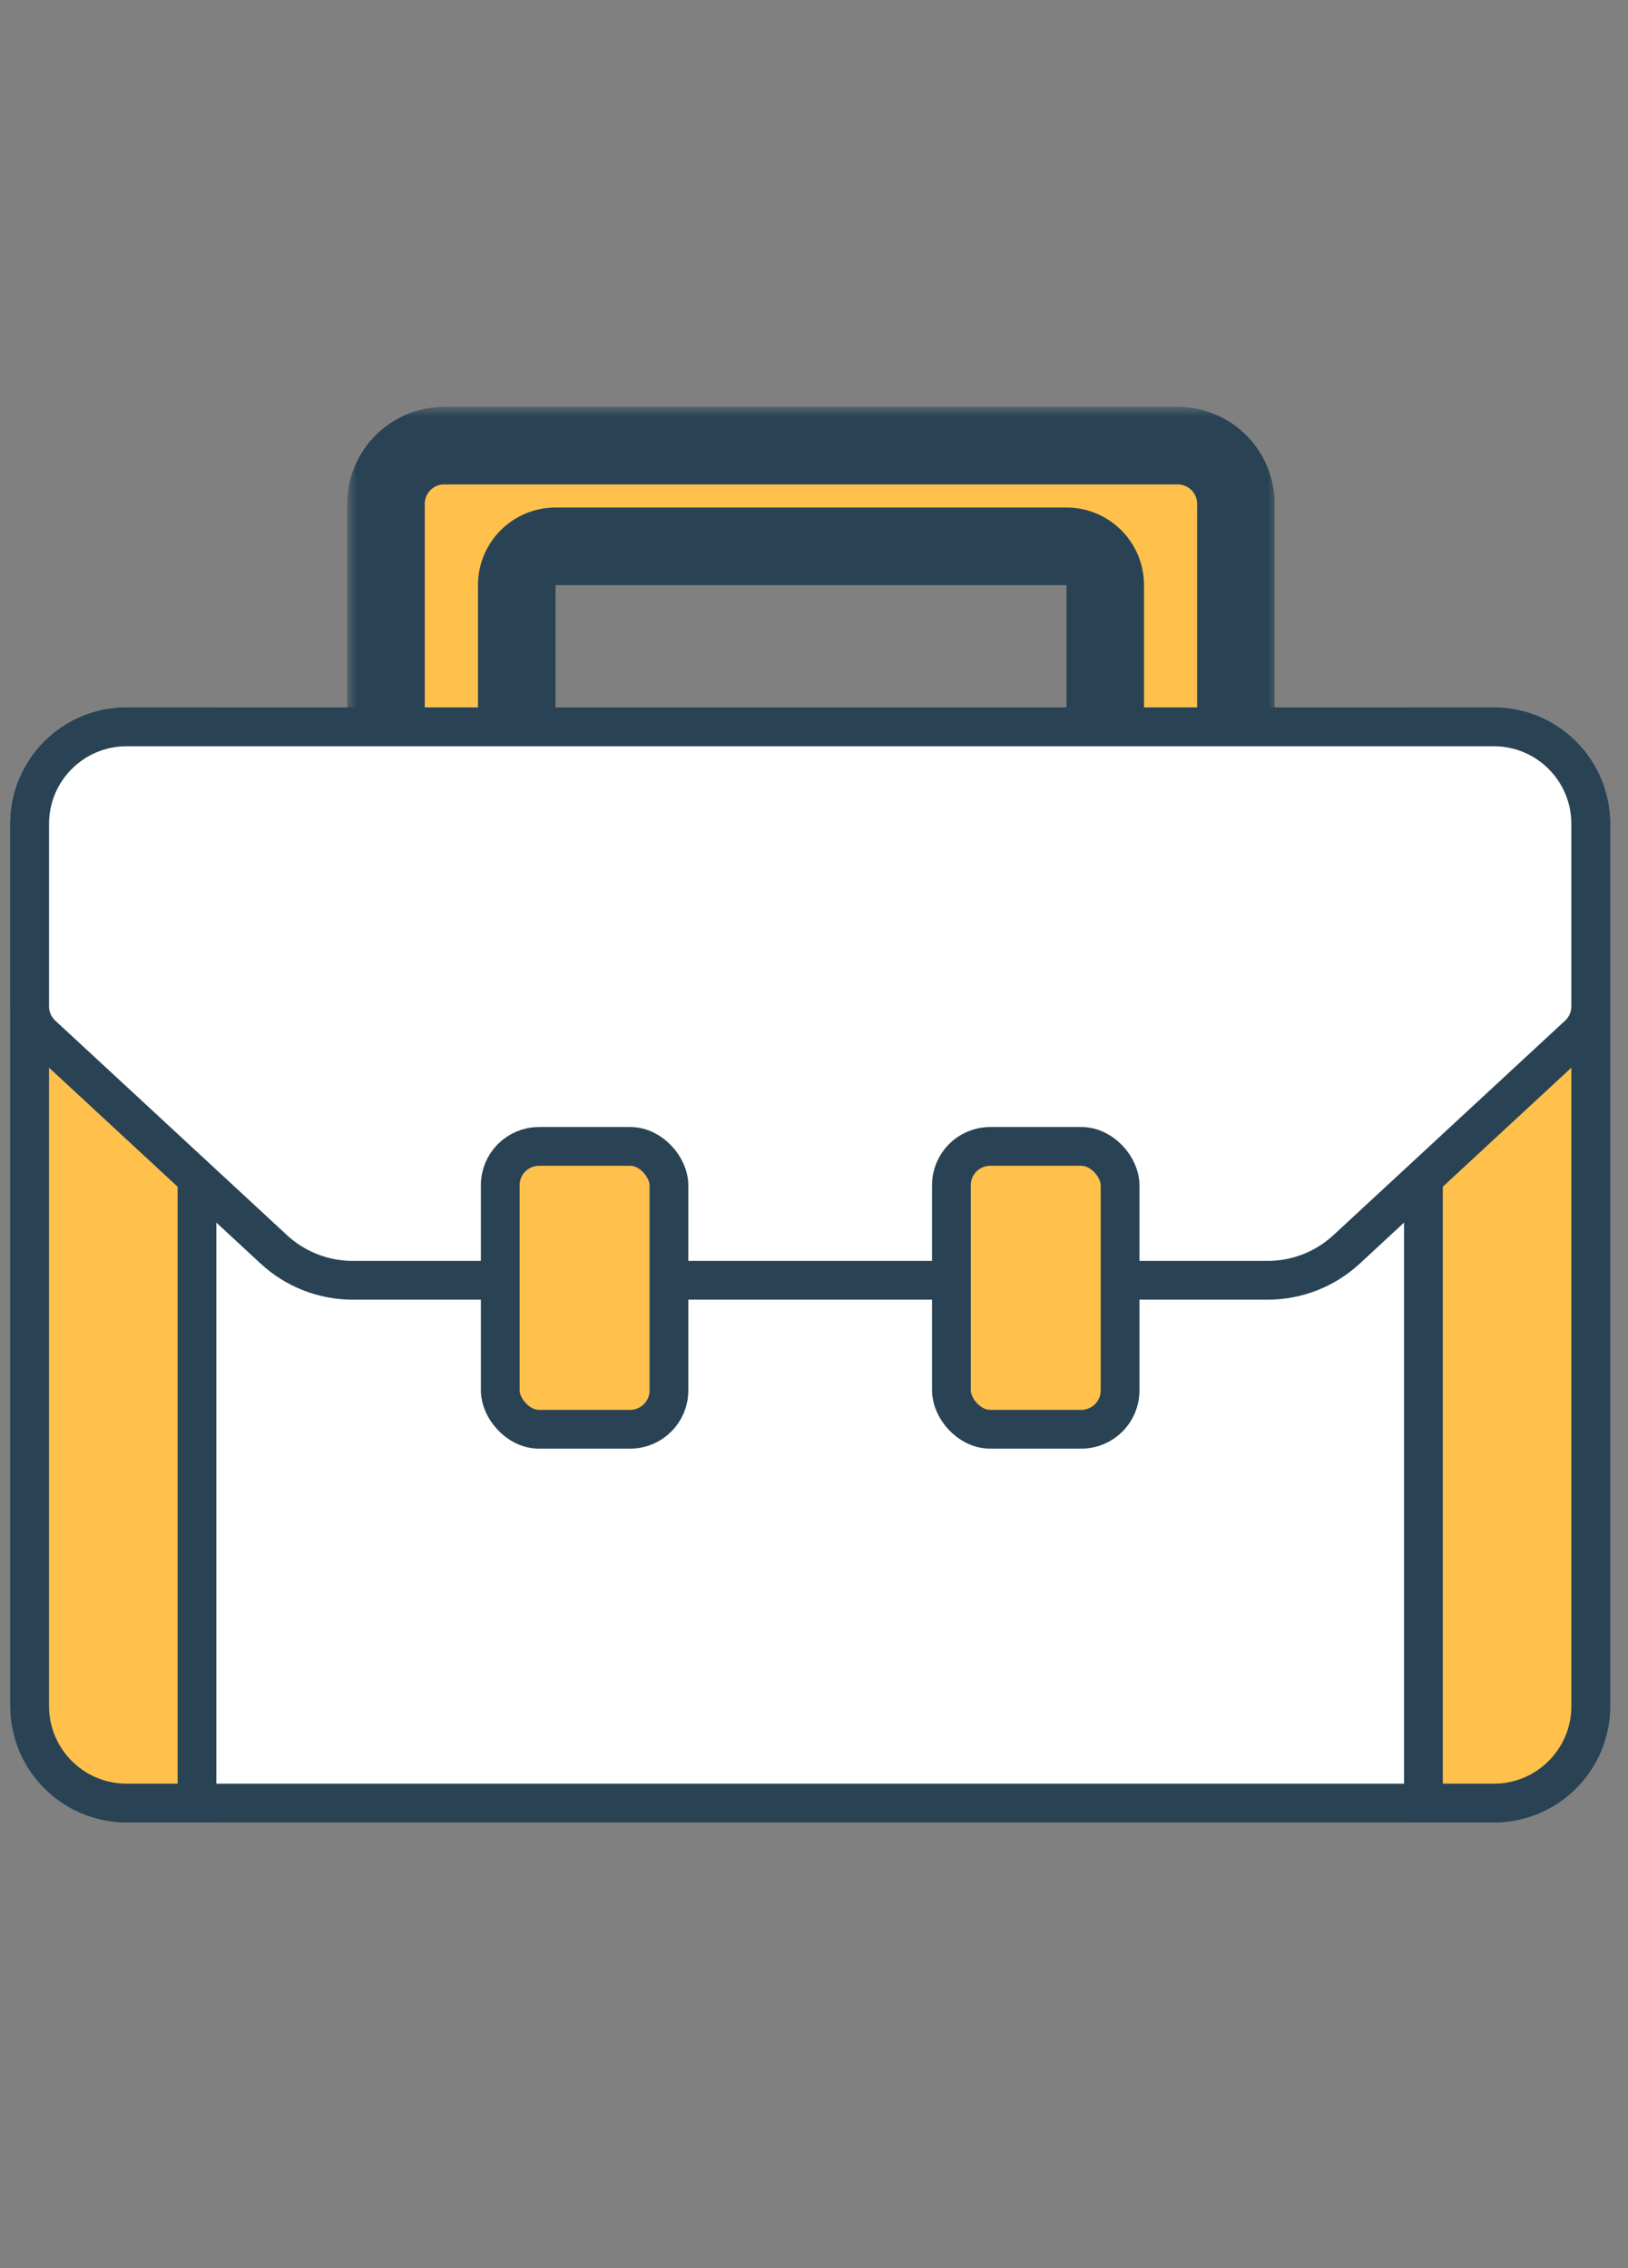
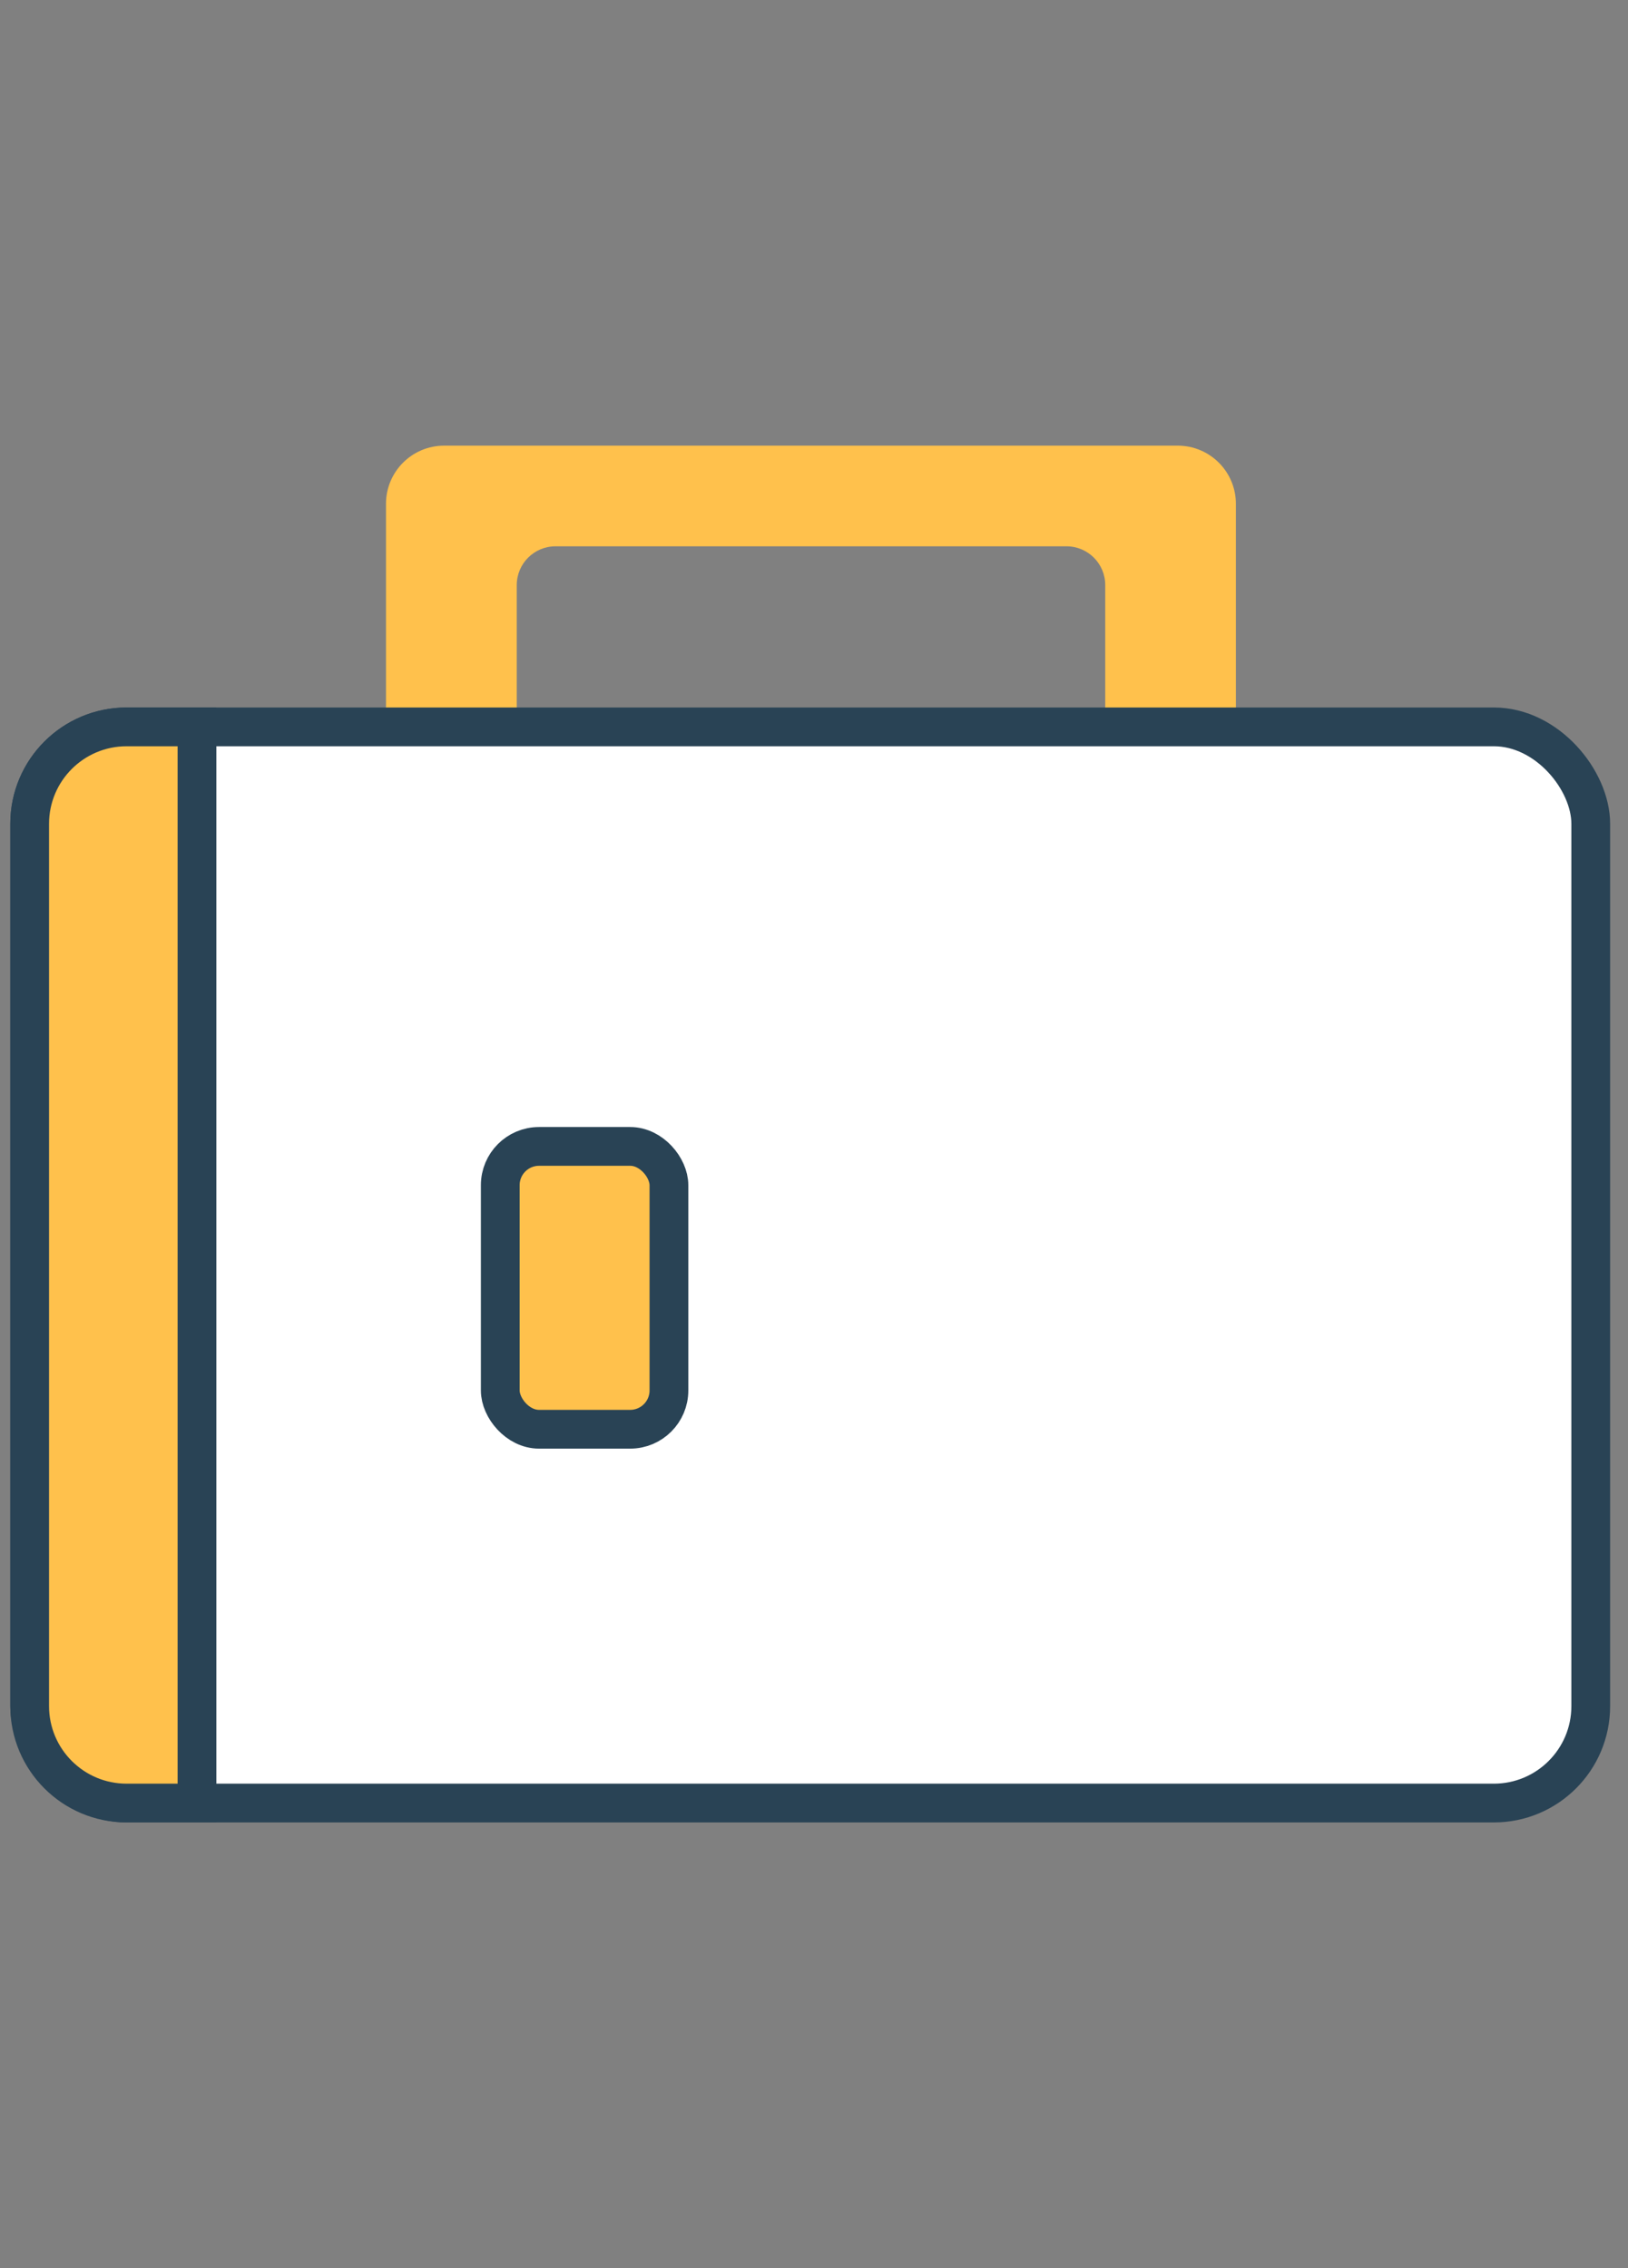
<svg xmlns="http://www.w3.org/2000/svg" width="84" height="117" viewBox="0 0 84 117" fill="none">
  <rect x="0" y="0" width="84" height="117" fill="#808080" stroke="none" />
  <mask id="path-1-outside-1_542_9569" maskUnits="userSpaceOnUse" x="17.916" y="20.989" width="48" height="27" fill="black">
-     <rect fill="white" x="17.916" y="20.989" width="48" height="27" />
-     <path fill-rule="evenodd" clip-rule="evenodd" d="M22.916 22.989C21.259 22.989 19.916 24.332 19.916 25.989V42.988C19.916 44.645 21.259 45.988 22.916 45.988H60.768C62.425 45.988 63.768 44.645 63.768 42.988V25.989C63.768 24.332 62.425 22.989 60.768 22.989H22.916ZM28.663 28.181C27.559 28.181 26.663 29.077 26.663 30.181V42.808C26.663 43.912 27.559 44.808 28.663 44.808H55.027C56.132 44.808 57.027 43.912 57.027 42.808V30.181C57.027 29.077 56.132 28.181 55.027 28.181H28.663Z" />
+     <path fill-rule="evenodd" clip-rule="evenodd" d="M22.916 22.989C21.259 22.989 19.916 24.332 19.916 25.989V42.988C19.916 44.645 21.259 45.988 22.916 45.988H60.768C62.425 45.988 63.768 44.645 63.768 42.988C63.768 24.332 62.425 22.989 60.768 22.989H22.916ZM28.663 28.181C27.559 28.181 26.663 29.077 26.663 30.181V42.808C26.663 43.912 27.559 44.808 28.663 44.808H55.027C56.132 44.808 57.027 43.912 57.027 42.808V30.181C57.027 29.077 56.132 28.181 55.027 28.181H28.663Z" />
  </mask>
  <path fill-rule="evenodd" clip-rule="evenodd" d="M22.916 22.989C21.259 22.989 19.916 24.332 19.916 25.989V42.988C19.916 44.645 21.259 45.988 22.916 45.988H60.768C62.425 45.988 63.768 44.645 63.768 42.988V25.989C63.768 24.332 62.425 22.989 60.768 22.989H22.916ZM28.663 28.181C27.559 28.181 26.663 29.077 26.663 30.181V42.808C26.663 43.912 27.559 44.808 28.663 44.808H55.027C56.132 44.808 57.027 43.912 57.027 42.808V30.181C57.027 29.077 56.132 28.181 55.027 28.181H28.663Z" fill="#FFC14C" />
-   <path d="M21.916 25.989C21.916 25.437 22.364 24.989 22.916 24.989V20.989C20.155 20.989 17.916 23.228 17.916 25.989H21.916ZM21.916 42.988V25.989H17.916V42.988H21.916ZM22.916 43.988C22.364 43.988 21.916 43.54 21.916 42.988H17.916C17.916 45.749 20.155 47.988 22.916 47.988V43.988ZM60.768 43.988H22.916V47.988H60.768V43.988ZM61.768 42.988C61.768 43.54 61.32 43.988 60.768 43.988V47.988C63.529 47.988 65.768 45.749 65.768 42.988H61.768ZM61.768 25.989V42.988H65.768V25.989H61.768ZM60.768 24.989C61.32 24.989 61.768 25.437 61.768 25.989H65.768C65.768 23.228 63.529 20.989 60.768 20.989V24.989ZM22.916 24.989H60.768V20.989H22.916V24.989ZM28.663 30.181V30.181V26.181C26.454 26.181 24.663 27.972 24.663 30.181H28.663ZM28.663 42.808V30.181H24.663V42.808H28.663ZM28.663 42.808H28.663H24.663C24.663 45.017 26.454 46.808 28.663 46.808V42.808ZM55.027 42.808H28.663V46.808H55.027V42.808ZM55.027 42.808V42.808V46.808C57.236 46.808 59.027 45.017 59.027 42.808H55.027ZM55.027 30.181V42.808H59.027V30.181H55.027ZM55.027 30.181H55.027H59.027C59.027 27.972 57.236 26.181 55.027 26.181V30.181ZM28.663 30.181H55.027V26.181H28.663V30.181Z" fill="#294355" mask="url(#path-1-outside-1_542_9569)" />
  <rect x="1.531" y="37.496" width="80.547" height="55.515" rx="5" fill="white" stroke="#294355" stroke-width="2" />
-   <path d="M73.445 37.496H77.078C79.839 37.496 82.078 39.735 82.078 42.496V88.011C82.078 90.772 79.839 93.011 77.078 93.011H73.445V37.496Z" fill="#FFC14C" stroke="#294355" stroke-width="2" />
  <path d="M10.164 37.496H6.531C3.77 37.496 1.531 39.735 1.531 42.496V88.011C1.531 90.772 3.77 93.011 6.531 93.011H10.164V37.496Z" fill="#FFC14C" stroke="#294355" stroke-width="2" />
-   <path d="M1.531 42.496C1.531 39.735 3.77 37.496 6.531 37.496H77.076C79.838 37.496 82.076 39.735 82.076 42.496V51.915C82.076 52.472 81.844 53.004 81.435 53.383L69.483 64.447C68.374 65.474 66.918 66.044 65.407 66.044H18.201C16.689 66.044 15.234 65.474 14.125 64.447L2.173 53.383C1.764 53.004 1.531 52.472 1.531 51.915V42.496Z" fill="white" stroke="#294355" stroke-width="2" />
  <rect x="25.812" y="59.138" width="8.703" height="14.59" rx="2" fill="#FFC14C" stroke="#294355" stroke-width="2" />
-   <rect x="49.09" y="59.138" width="8.703" height="14.59" rx="2" fill="#FFC14C" stroke="#294355" stroke-width="2" />
</svg>